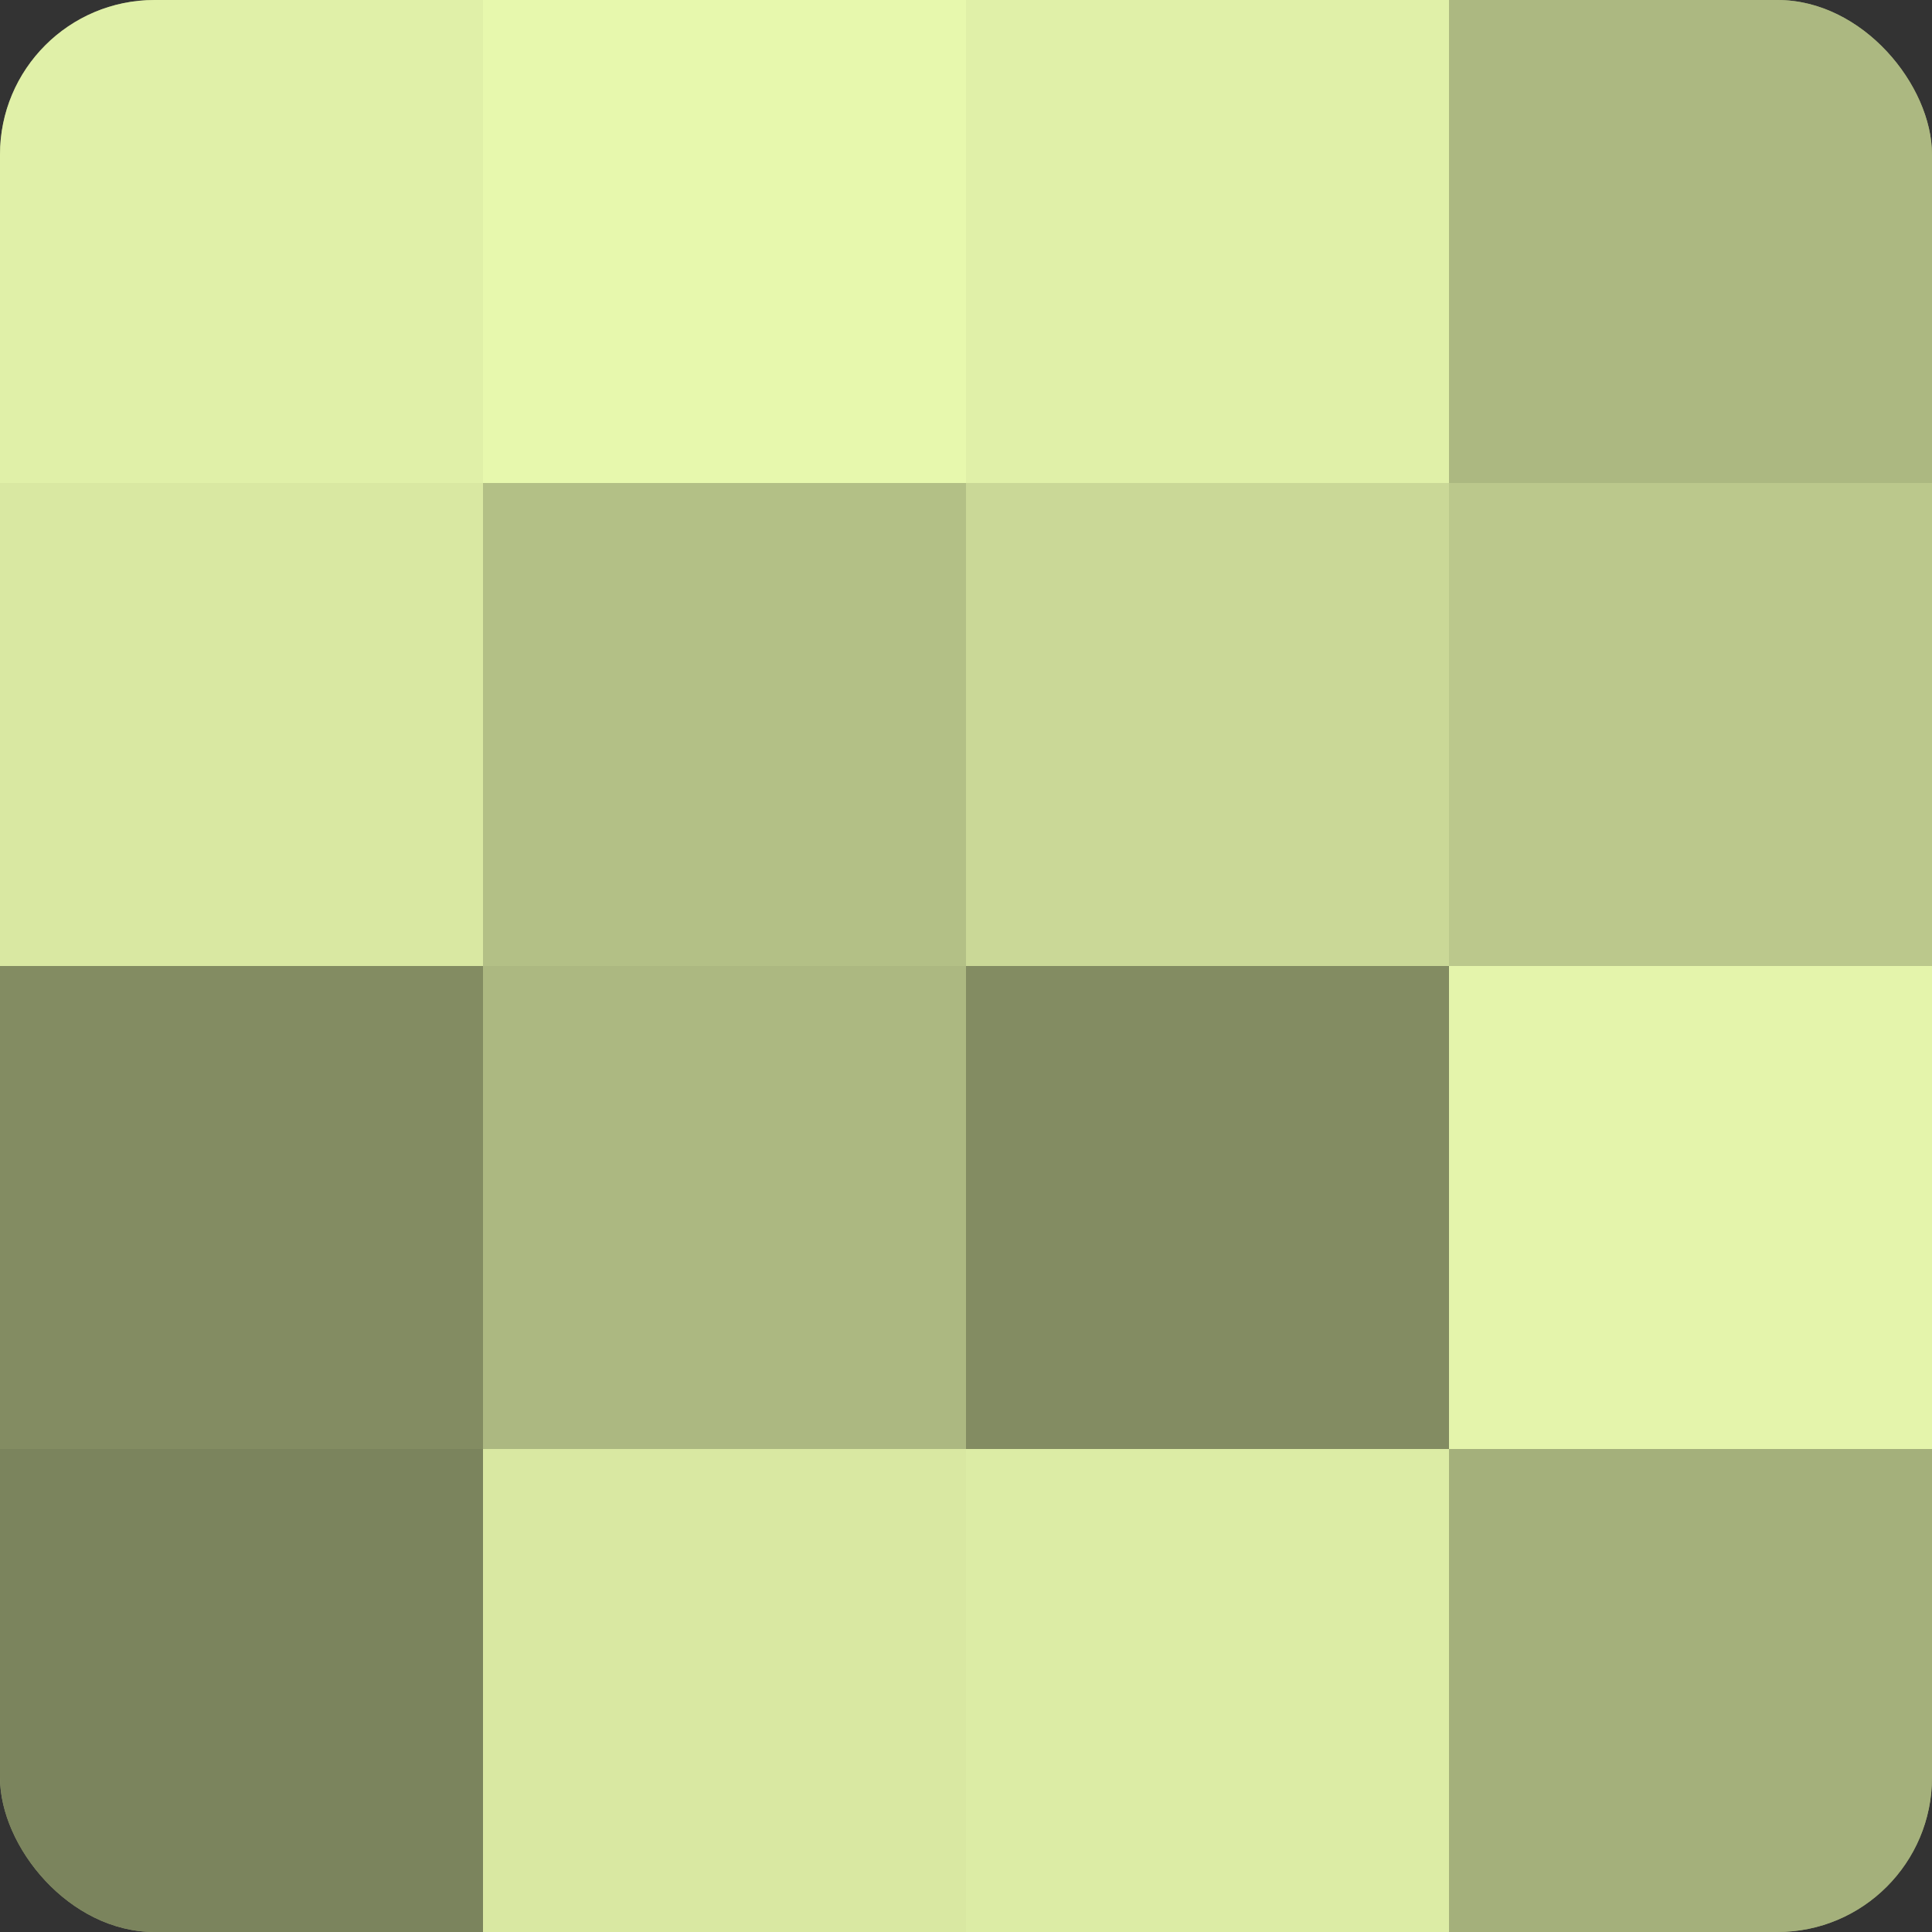
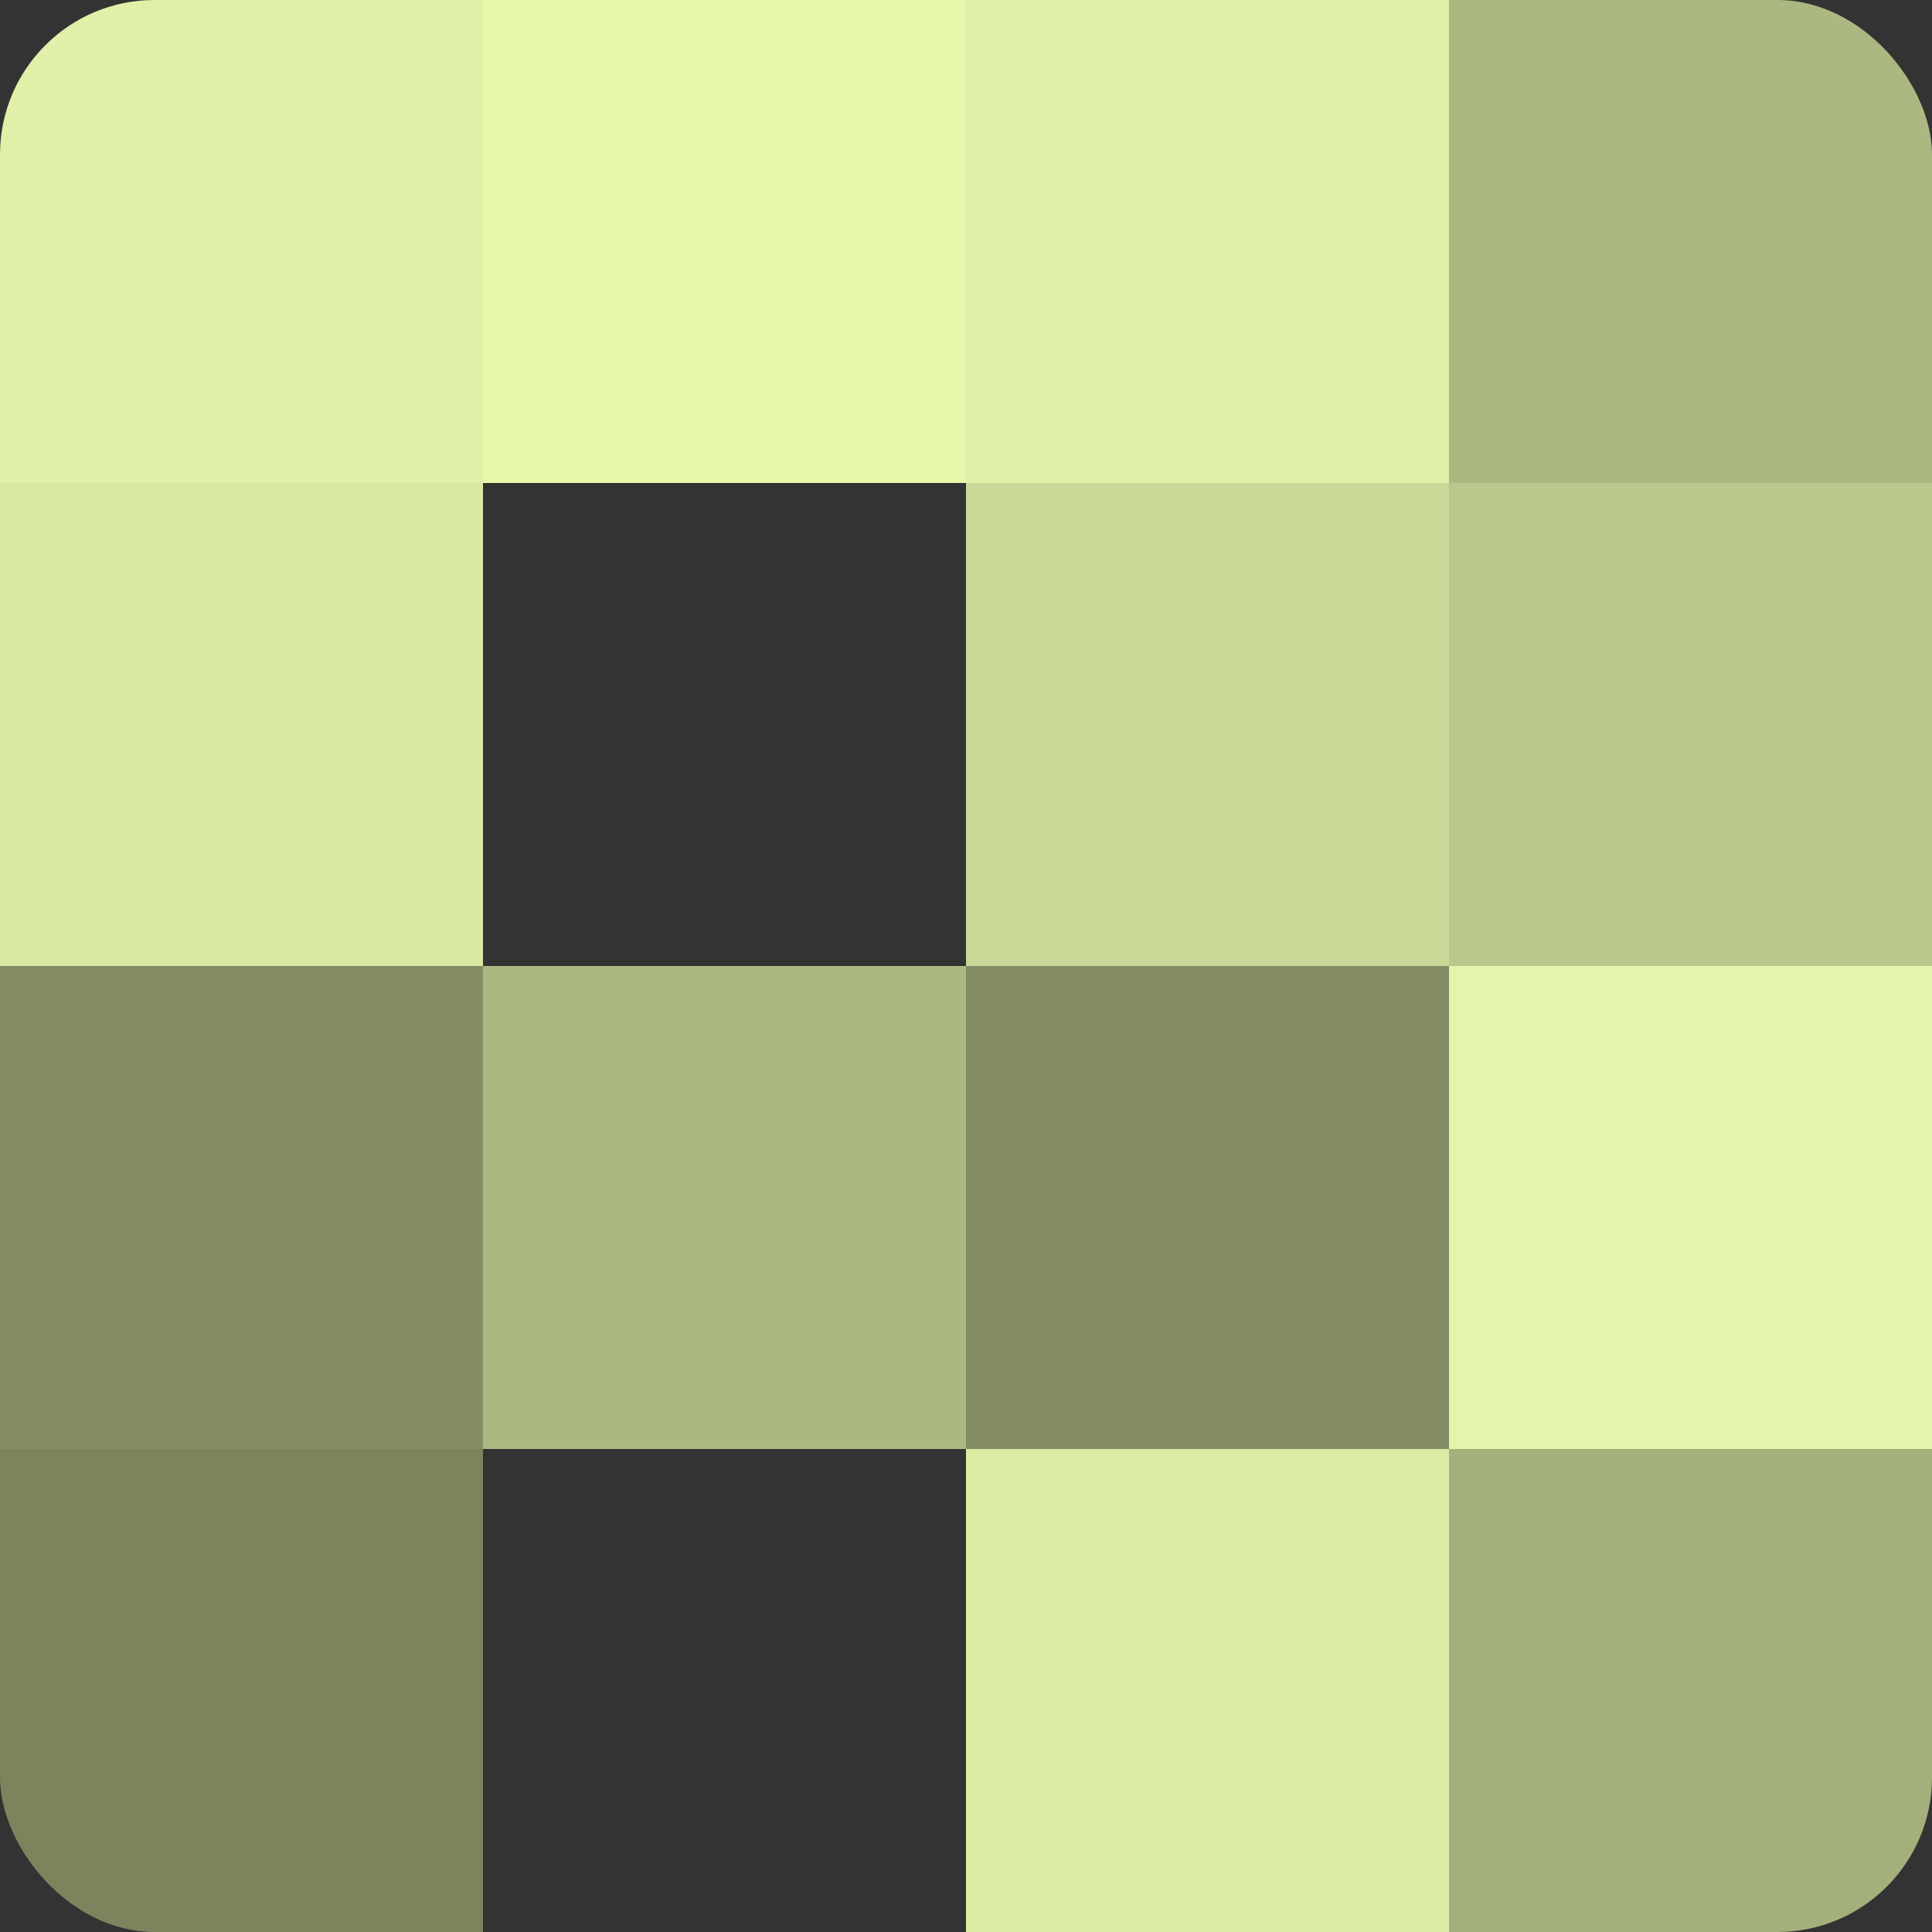
<svg xmlns="http://www.w3.org/2000/svg" width="60" height="60" viewBox="0 0 100 100" preserveAspectRatio="xMidYMid meet">
  <rect x="0" y="0" width="100" height="100" fill="#333333" stroke="none" />
  <defs>
    <clipPath id="c" width="100" height="100">
      <rect width="100" height="100" rx="8" ry="8" />
    </clipPath>
  </defs>
  <g clip-path="url(#c)">
-     <rect width="100" height="100" fill="#96a070" />
    <rect width="25" height="25" fill="#e0f0a8" />
    <rect y="25" width="25" height="25" fill="#d9e8a2" />
    <rect y="50" width="25" height="25" fill="#838c62" />
    <rect y="75" width="25" height="25" fill="#7b845d" />
    <rect x="25" width="25" height="25" fill="#e7f8ad" />
-     <rect x="25" y="25" width="25" height="25" fill="#b3c086" />
    <rect x="25" y="50" width="25" height="25" fill="#acb881" />
-     <rect x="25" y="75" width="25" height="25" fill="#d9e8a2" />
    <rect x="50" width="25" height="25" fill="#e0f0a8" />
    <rect x="50" y="25" width="25" height="25" fill="#cad897" />
    <rect x="50" y="50" width="25" height="25" fill="#838c62" />
    <rect x="50" y="75" width="25" height="25" fill="#dceca5" />
    <rect x="75" width="25" height="25" fill="#acb881" />
    <rect x="75" y="25" width="25" height="25" fill="#bbc88c" />
    <rect x="75" y="50" width="25" height="25" fill="#e4f4ab" />
    <rect x="75" y="75" width="25" height="25" fill="#a4b07b" />
  </g>
</svg>